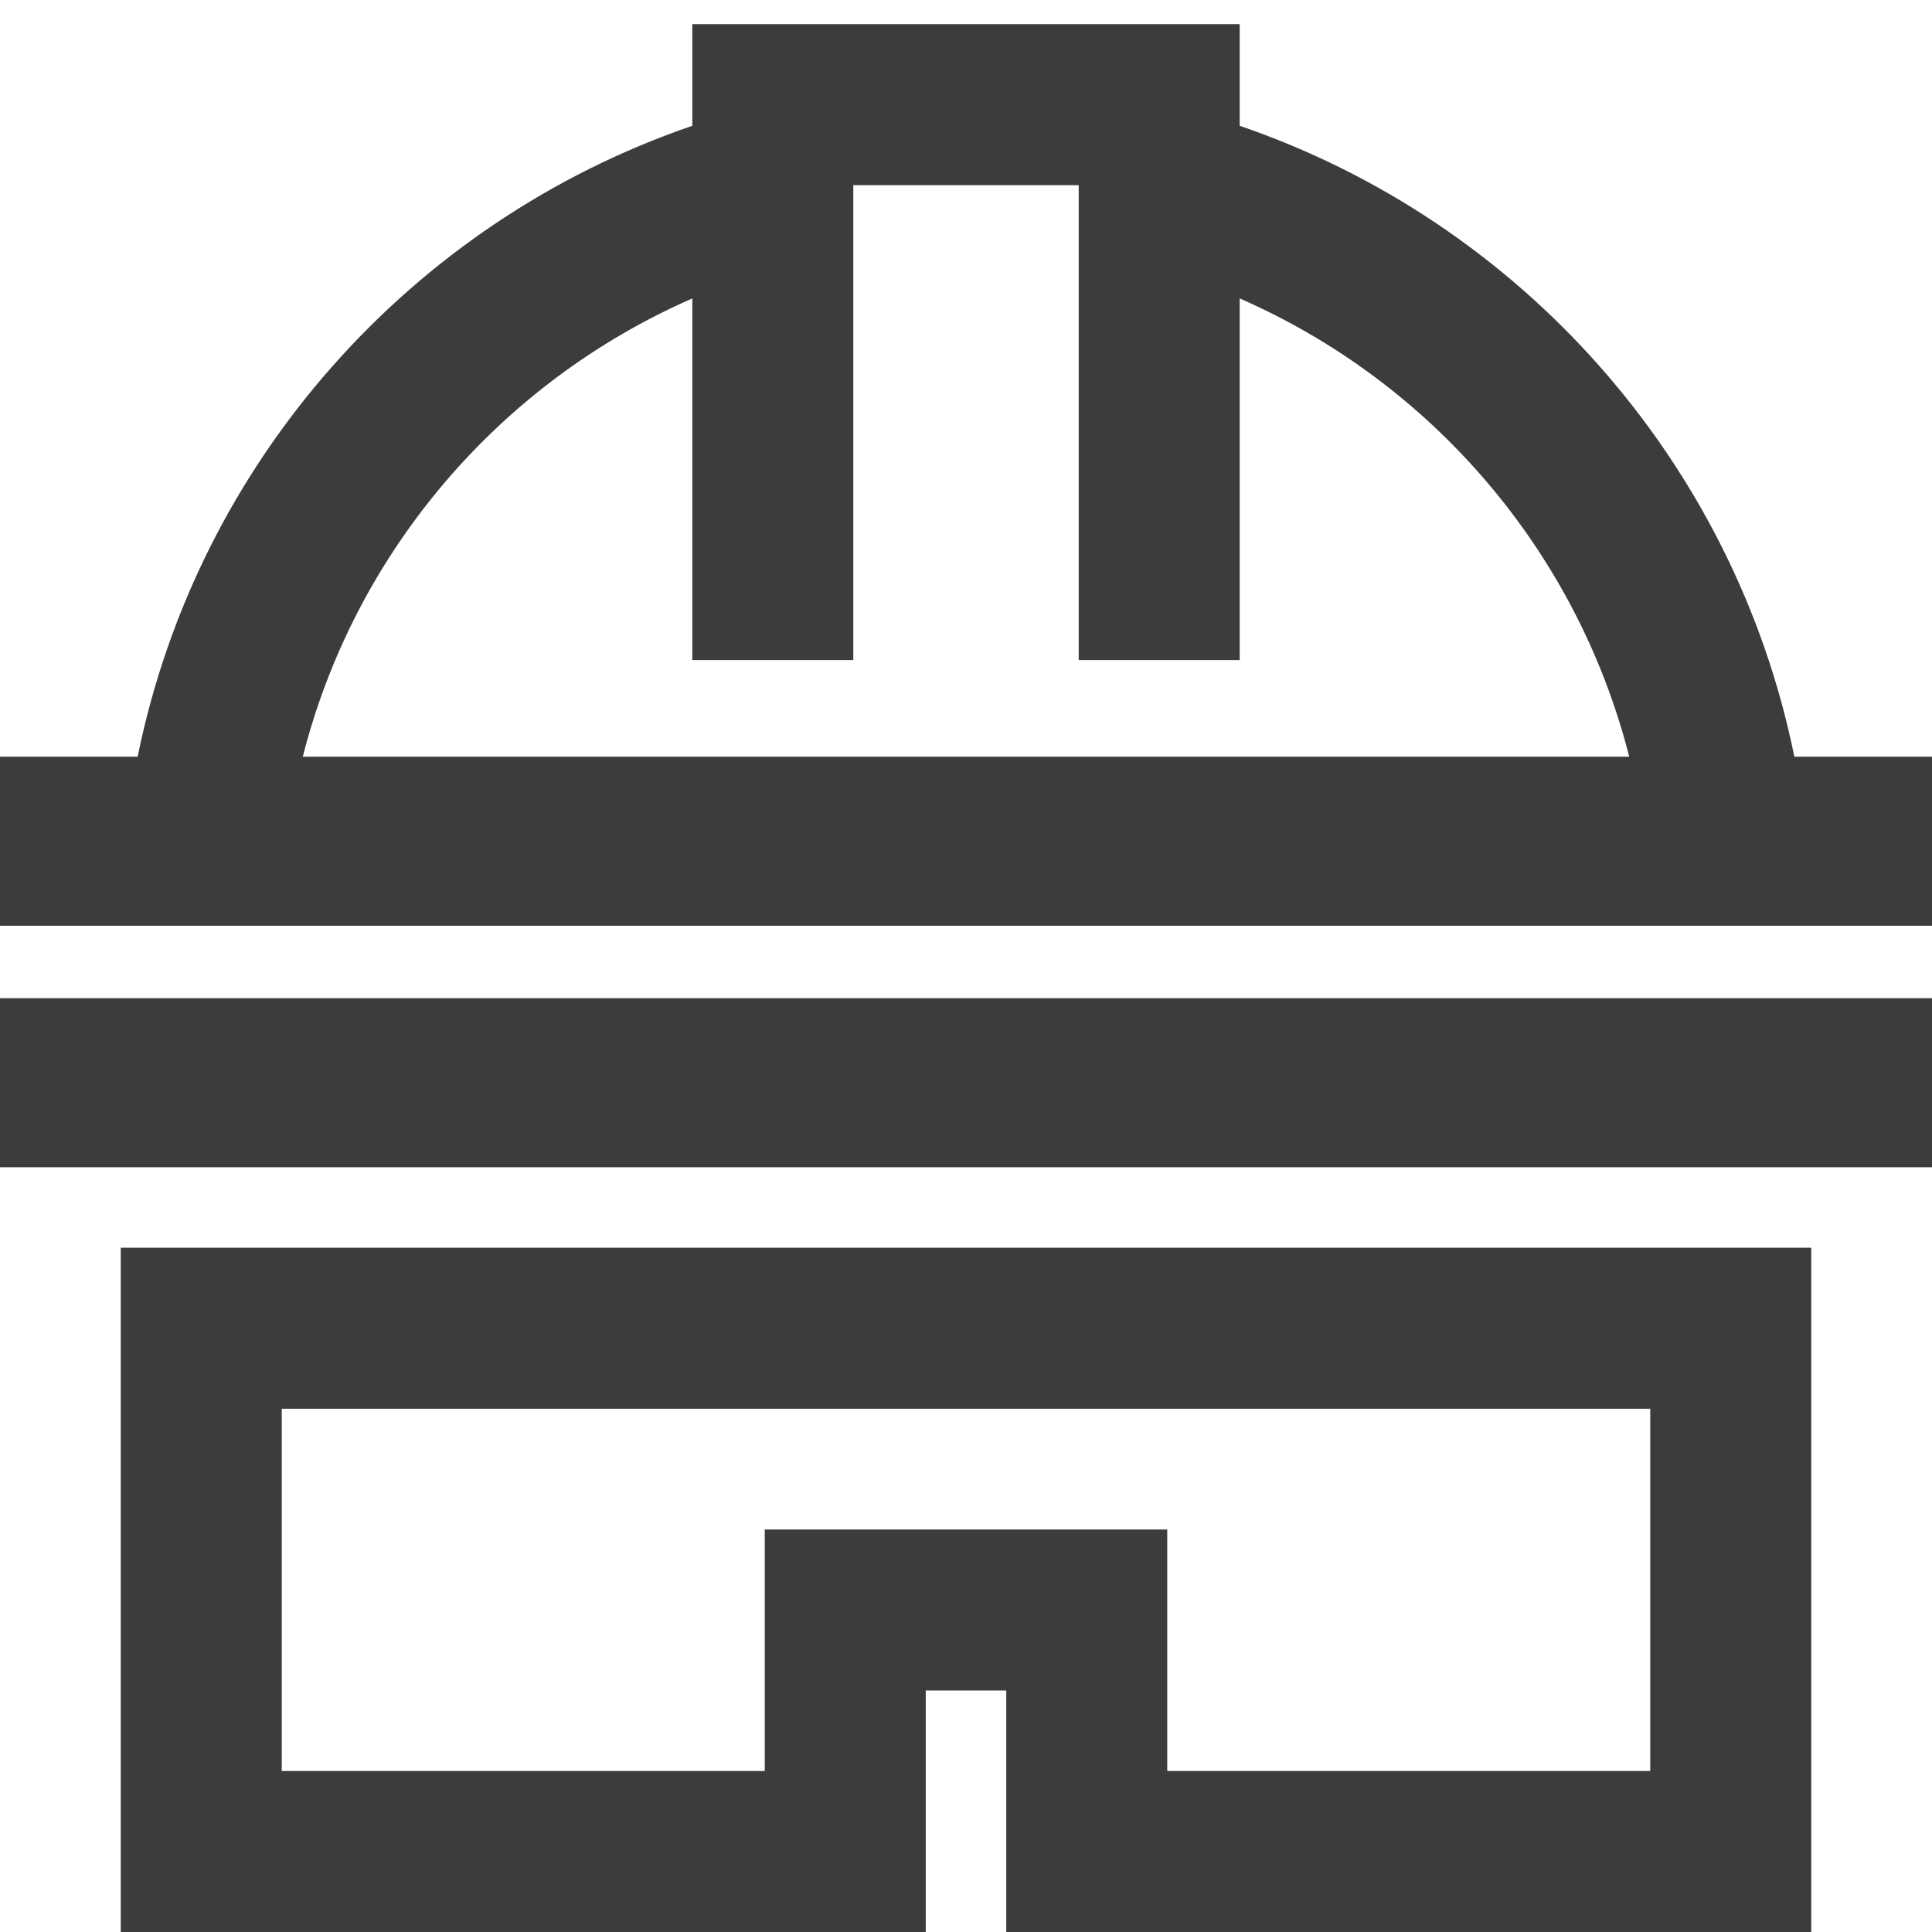
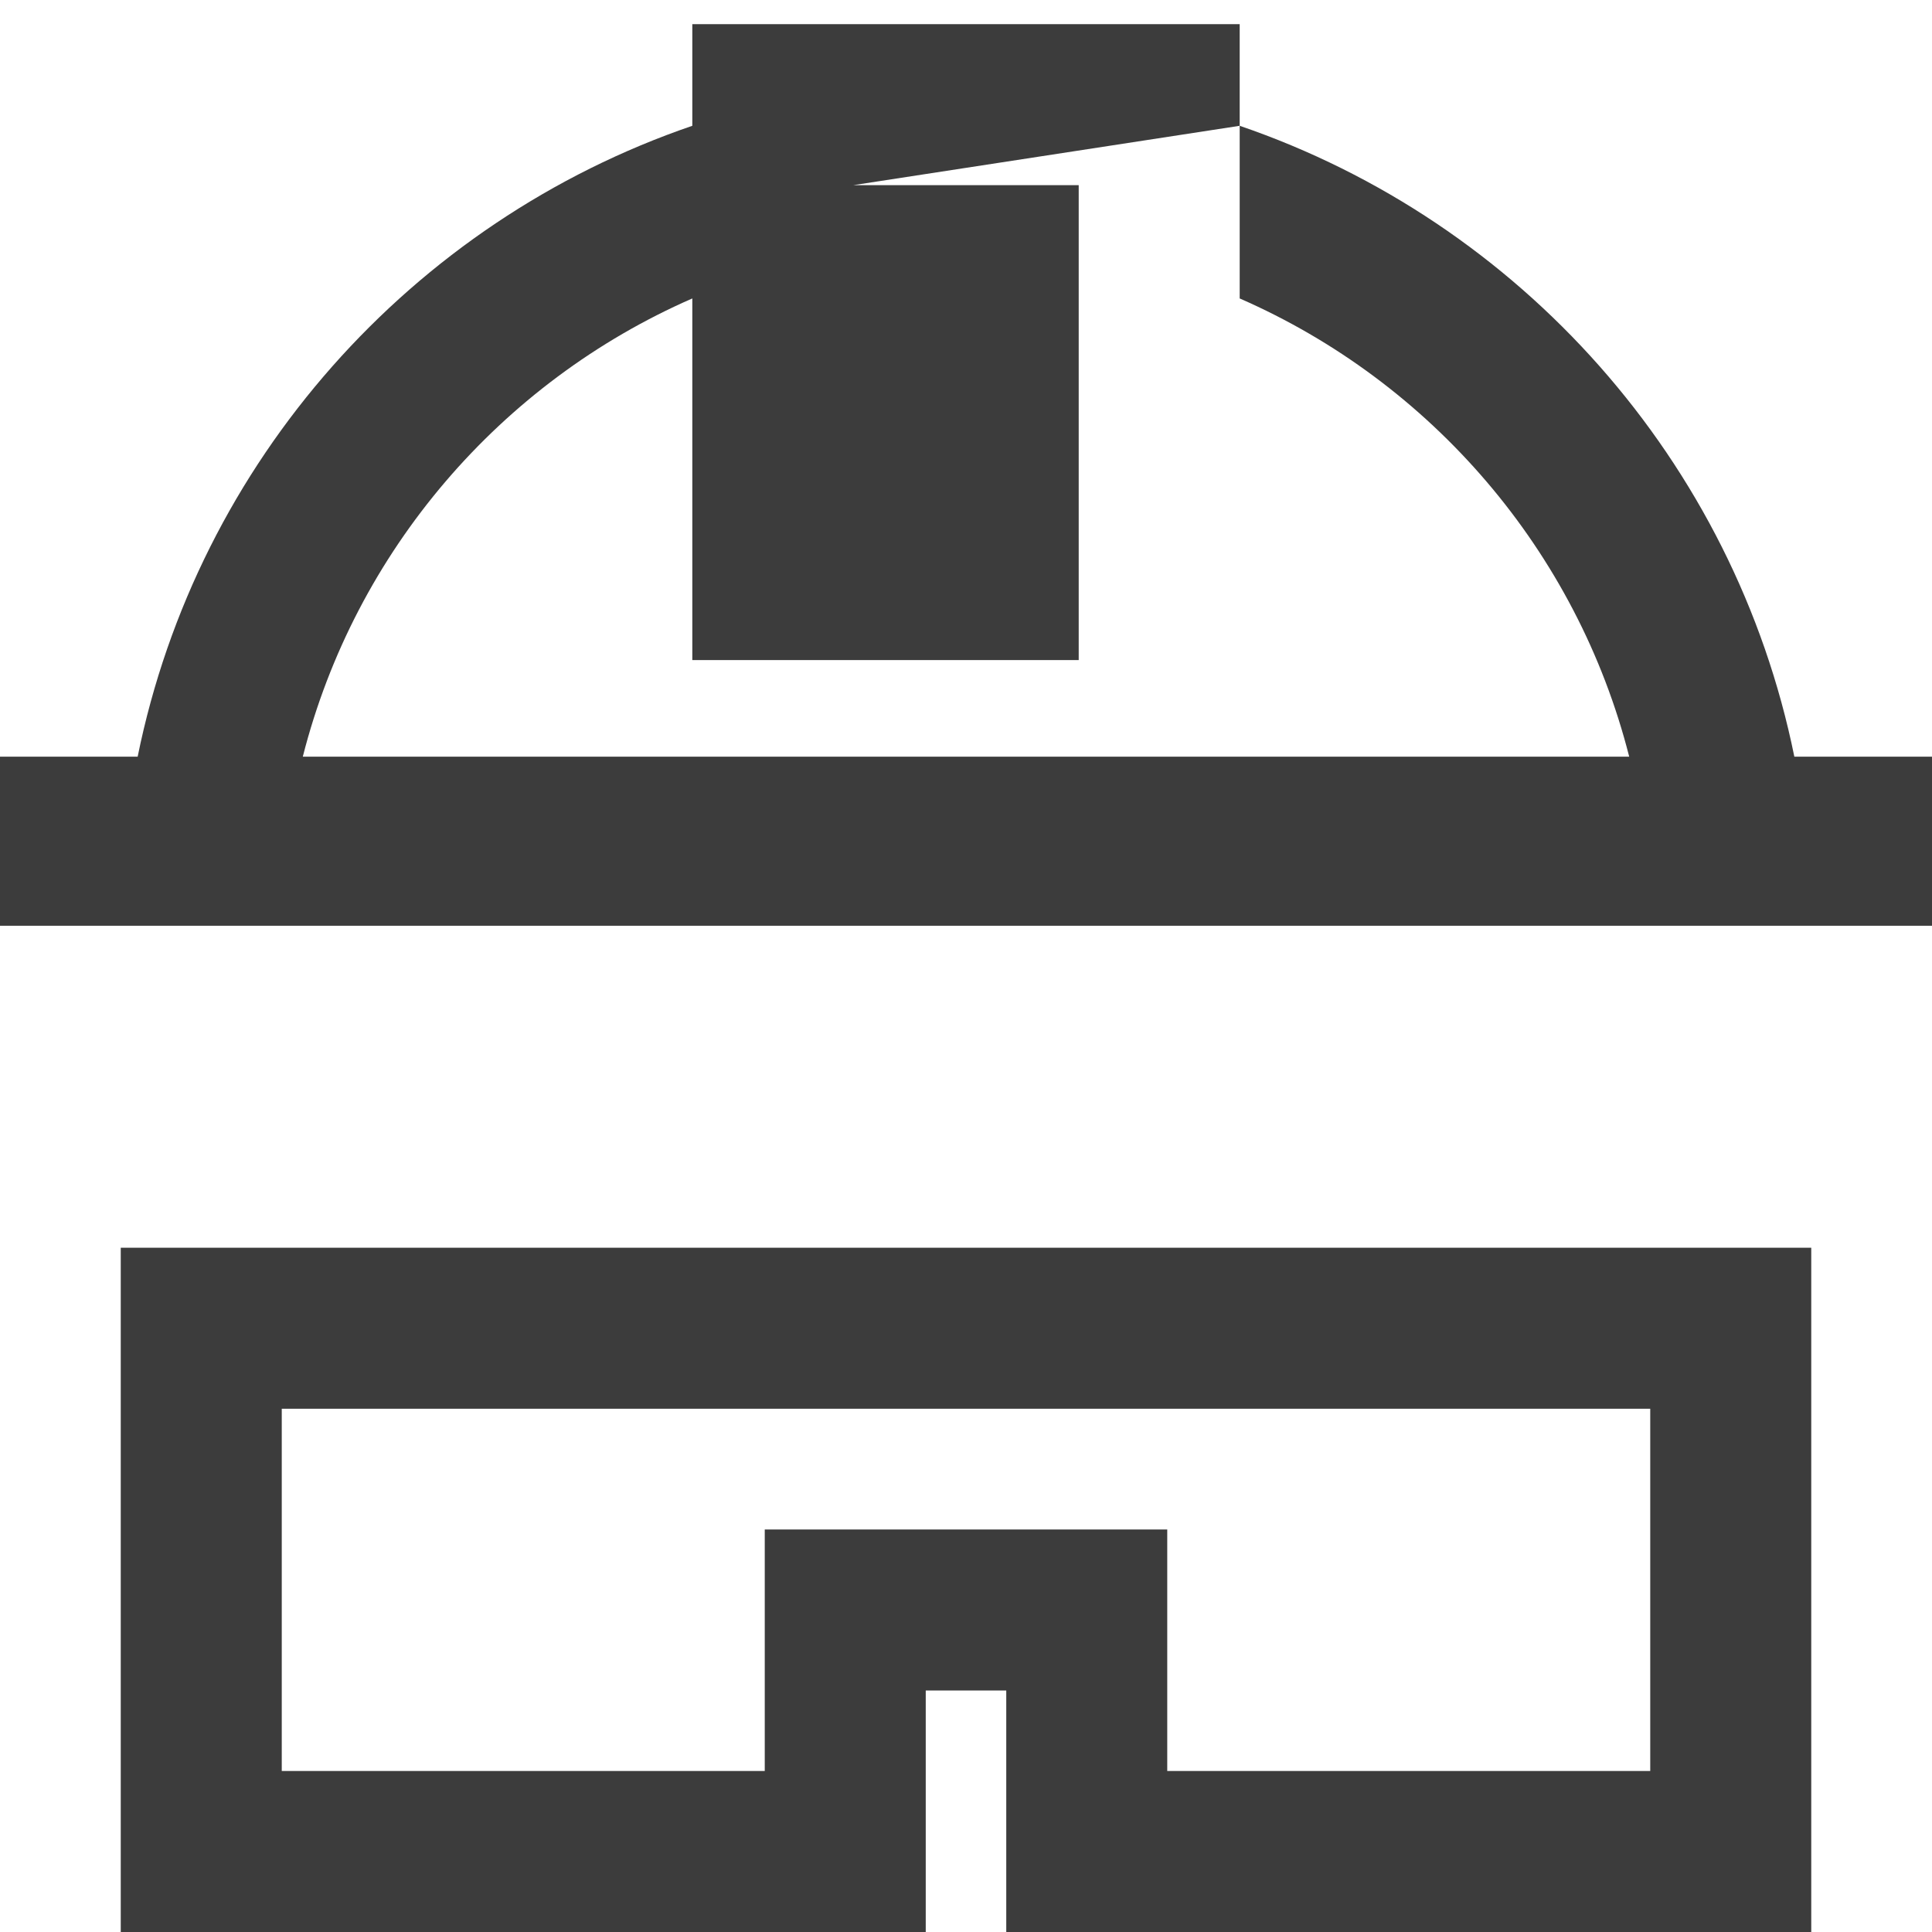
<svg xmlns="http://www.w3.org/2000/svg" width="80" height="80" viewBox="0 0 80 80" fill="none">
-   <path fill-rule="evenodd" clip-rule="evenodd" d="M51.333 5.209C62.953 9.184 71.817 19.1 74.3 31.333H80V38.333L0 38.333V31.333H5.7C8.183 19.1 17.047 9.184 28.667 5.209V1H51.333V5.209ZM35.333 7.667V27.333H28.667V12.358C20.741 15.821 14.705 22.805 12.538 31.333L67.462 31.333C65.295 22.805 59.259 15.821 51.333 12.358L51.333 27.333L44.667 27.333V7.667L35.333 7.667Z" fill="#3C3C3C" />
+   <path fill-rule="evenodd" clip-rule="evenodd" d="M51.333 5.209C62.953 9.184 71.817 19.1 74.3 31.333H80V38.333L0 38.333V31.333H5.7C8.183 19.1 17.047 9.184 28.667 5.209V1H51.333V5.209ZV27.333H28.667V12.358C20.741 15.821 14.705 22.805 12.538 31.333L67.462 31.333C65.295 22.805 59.259 15.821 51.333 12.358L51.333 27.333L44.667 27.333V7.667L35.333 7.667Z" fill="#3C3C3C" />
  <path fill-rule="evenodd" clip-rule="evenodd" d="M38.333 80V70H41.667V80H75V51.666L5 51.666V80H38.333ZM31.667 73.333H11.667V58.333L68.333 58.333V73.333H48.333V63.333H31.667V73.333Z" fill="#3C3C3C" />
-   <path d="M80 48.333L0 48.333V41.333L80 41.333V48.333Z" fill="#3C3C3C" />
</svg>